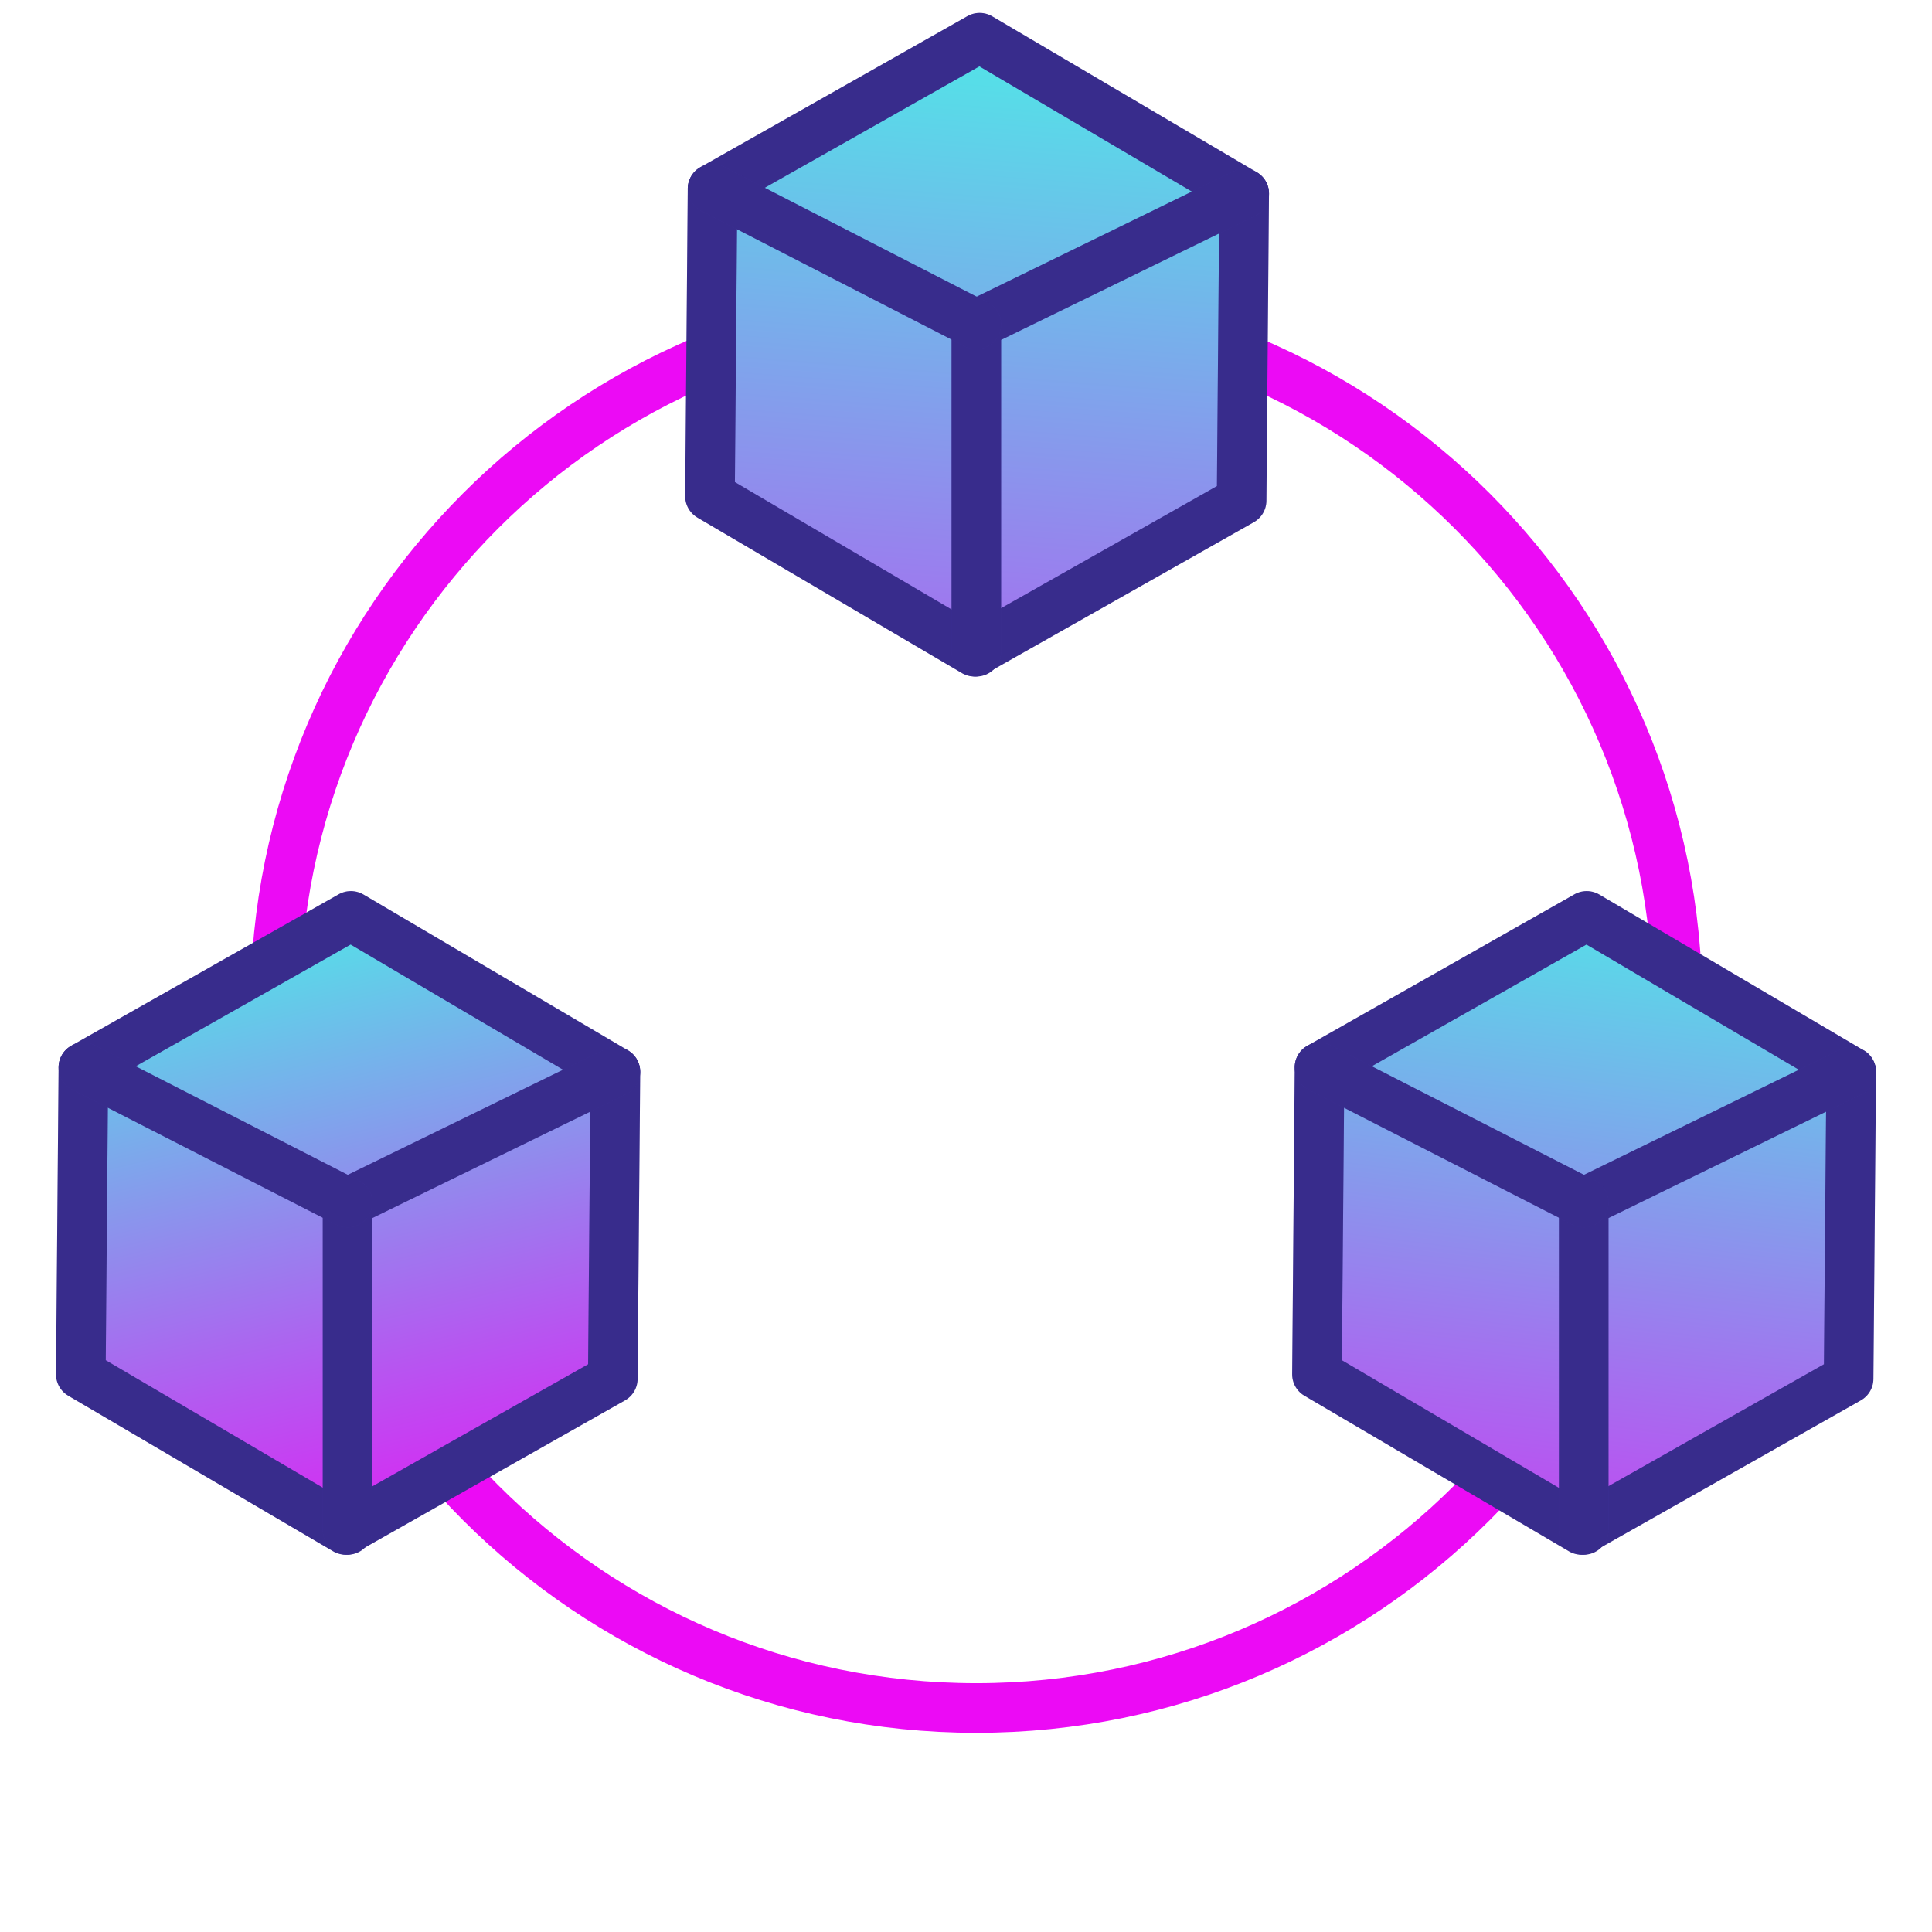
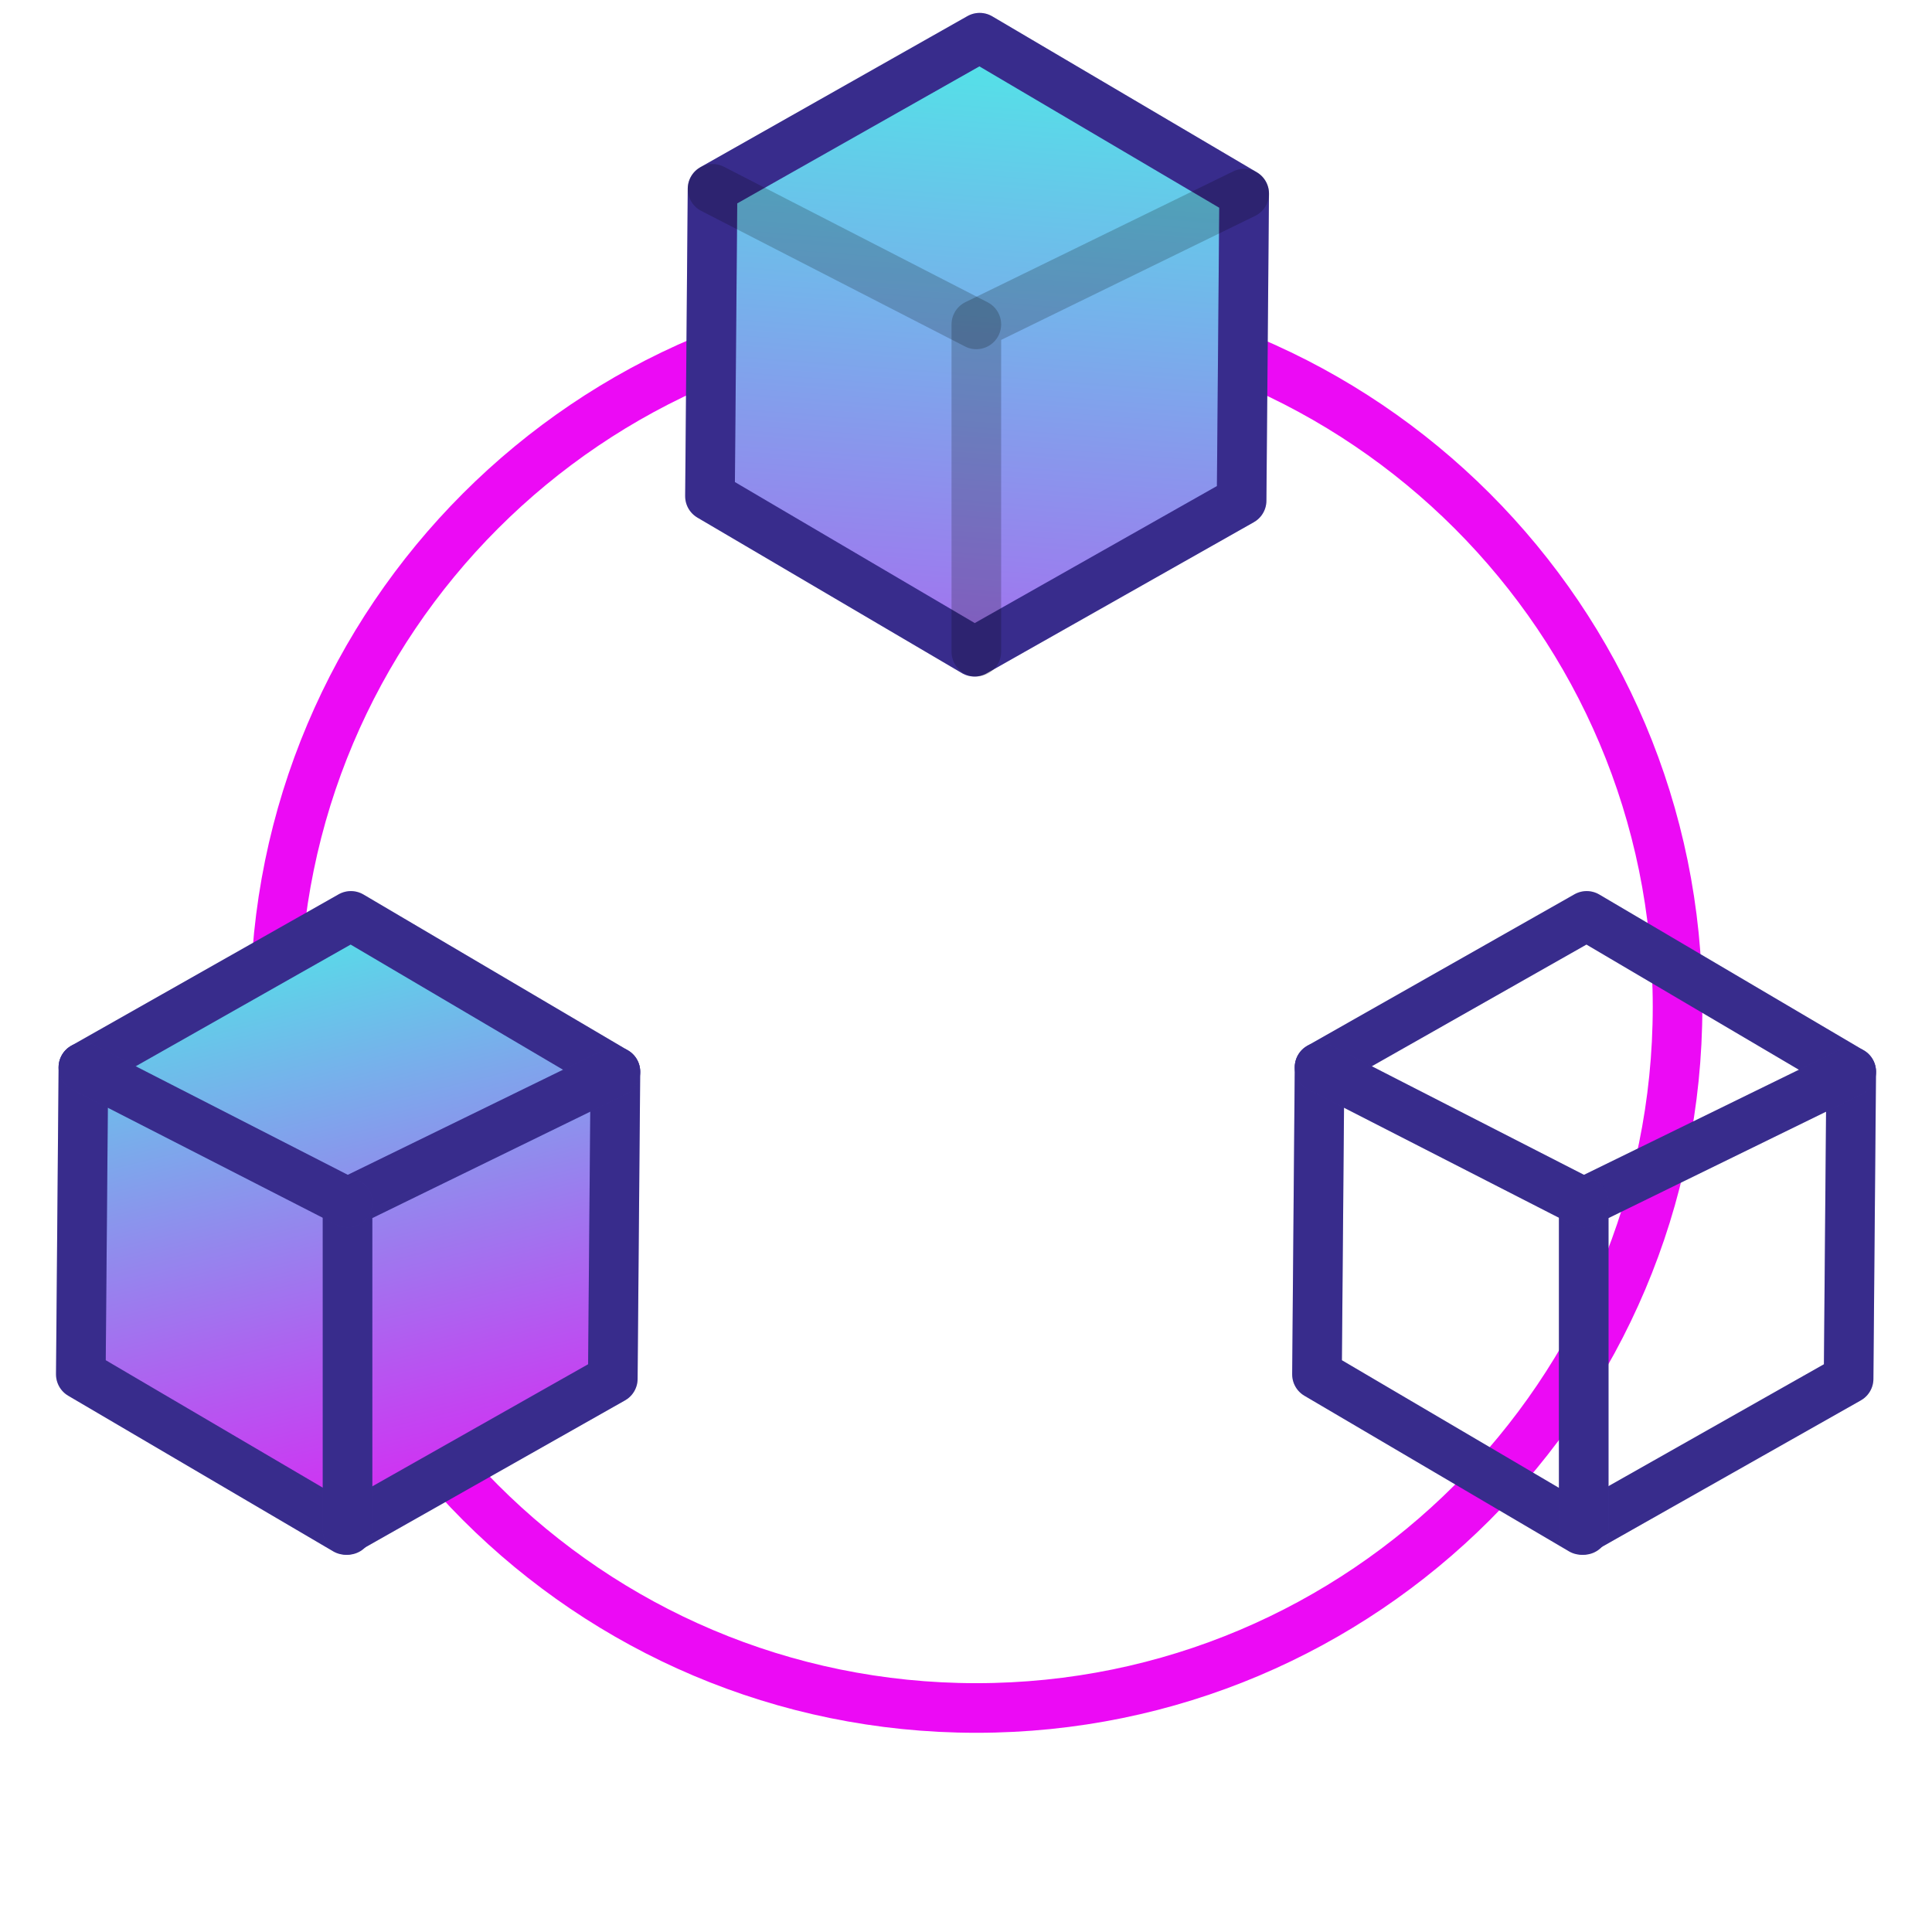
<svg xmlns="http://www.w3.org/2000/svg" width="60" height="60" viewBox="0 0 60 60" fill="none">
  <g clip-path="url(#clip0_2687_1831)">
    <path d="M30.321 53.043C42.348 53.043 52.098 43.293 52.098 31.266C52.098 19.239 42.348 9.489 30.321 9.489C18.294 9.489 8.545 19.239 8.545 31.266C8.545 43.293 18.294 53.043 30.321 53.043Z" stroke="#EC0AF5" stroke-width="1.541" stroke-linecap="round" stroke-linejoin="round" />
-     <path d="M49.115 47.513L40.9 42.682L40.98 33.148L49.276 28.444L57.491 33.285L57.41 42.82L49.115 47.513Z" fill="url(#paint0_linear_2687_1831)" />
    <path d="M49.115 47.513L40.9 42.682L40.98 33.148L49.276 28.444L57.491 33.285L57.41 42.82L49.115 47.513Z" stroke="#4637AF" stroke-width="1.541" stroke-linecap="round" stroke-linejoin="round" />
    <path d="M49.115 47.513L40.9 42.682L40.98 33.148L49.276 28.444L57.491 33.285L57.41 42.82L49.115 47.513Z" stroke="black" stroke-opacity="0.2" stroke-width="1.541" stroke-linecap="round" stroke-linejoin="round" />
    <path d="M57.491 33.285L49.184 37.347V47.513" stroke="#4637AF" stroke-width="1.541" stroke-linecap="round" stroke-linejoin="round" />
    <path d="M57.491 33.285L49.184 37.347V47.513" stroke="black" stroke-opacity="0.2" stroke-width="1.541" stroke-linecap="round" stroke-linejoin="round" />
    <path d="M49.184 37.347L40.98 33.148" stroke="#4637AF" stroke-width="1.541" stroke-linecap="round" stroke-linejoin="round" />
    <path d="M49.184 37.347L40.98 33.148" stroke="black" stroke-opacity="0.2" stroke-width="1.541" stroke-linecap="round" stroke-linejoin="round" />
    <path d="M10.736 47.513L2.51 42.682L2.59 33.148L10.897 28.444L19.112 33.285L19.031 42.82L10.736 47.513Z" fill="url(#paint1_linear_2687_1831)" />
    <path d="M10.736 47.513L2.51 42.682L2.59 33.148L10.897 28.444L19.112 33.285L19.031 42.82L10.736 47.513Z" stroke="#4637AF" stroke-width="1.541" stroke-linecap="round" stroke-linejoin="round" />
    <path d="M10.736 47.513L2.51 42.682L2.59 33.148L10.897 28.444L19.112 33.285L19.031 42.82L10.736 47.513Z" stroke="black" stroke-opacity="0.2" stroke-width="1.541" stroke-linecap="round" stroke-linejoin="round" />
    <path d="M19.112 33.285L10.793 37.347V47.513" stroke="#4637AF" stroke-width="1.541" stroke-linecap="round" stroke-linejoin="round" />
    <path d="M19.112 33.285L10.793 37.347V47.513" stroke="black" stroke-opacity="0.2" stroke-width="1.541" stroke-linecap="round" stroke-linejoin="round" />
    <path d="M10.793 37.347L2.59 33.148" stroke="#4637AF" stroke-width="1.541" stroke-linecap="round" stroke-linejoin="round" />
    <path d="M10.793 37.347L2.59 33.148" stroke="black" stroke-opacity="0.2" stroke-width="1.541" stroke-linecap="round" stroke-linejoin="round" />
    <path d="M30.264 20.24L22.049 15.41L22.129 5.864L30.424 1.171L38.639 6.013L38.559 15.547L30.264 20.24Z" fill="url(#paint2_linear_2687_1831)" />
    <path d="M30.264 20.24L22.049 15.41L22.129 5.864L30.424 1.171L38.639 6.013L38.559 15.547L30.264 20.24Z" stroke="#4637AF" stroke-width="1.541" stroke-linecap="round" stroke-linejoin="round" />
    <path d="M30.264 20.24L22.049 15.41L22.129 5.864L30.424 1.171L38.639 6.013L38.559 15.547L30.264 20.24Z" stroke="black" stroke-opacity="0.2" stroke-width="1.541" stroke-linecap="round" stroke-linejoin="round" />
-     <path d="M38.64 6.013L30.321 10.075V20.24" stroke="#4637AF" stroke-width="1.541" stroke-linecap="round" stroke-linejoin="round" />
    <path d="M38.64 6.013L30.321 10.075V20.24" stroke="black" stroke-opacity="0.2" stroke-width="1.541" stroke-linecap="round" stroke-linejoin="round" />
-     <path d="M30.321 10.074L22.129 5.864" stroke="#4637AF" stroke-width="1.541" stroke-linecap="round" stroke-linejoin="round" />
    <path d="M30.321 10.074L22.129 5.864" stroke="black" stroke-opacity="0.2" stroke-width="1.541" stroke-linecap="round" stroke-linejoin="round" />
  </g>
  <defs>
    <linearGradient id="paint0_linear_2687_1831" x1="45.858" y1="67.35" x2="51.249" y2="24.387" gradientUnits="userSpaceOnUse">
      <stop offset="0.273" stop-color="#EC0AF5" />
      <stop offset="1" stop-color="#3FFFE6" />
    </linearGradient>
    <linearGradient id="paint1_linear_2687_1831" x1="19.112" y1="48.545" x2="13.237" y2="24.607" gradientUnits="userSpaceOnUse">
      <stop stop-color="#EC0AF5" />
      <stop offset="1" stop-color="#3FFFE6" />
    </linearGradient>
    <linearGradient id="paint2_linear_2687_1831" x1="29.403" y1="36.973" x2="32.46" y2="-2.84" gradientUnits="userSpaceOnUse">
      <stop stop-color="#EC0AF5" />
      <stop offset="1" stop-color="#3FFFE6" />
    </linearGradient>
    <clipPath id="clip0_2687_1831">
      <rect width="60" height="60" fill="white" />
    </clipPath>
  </defs>
</svg>